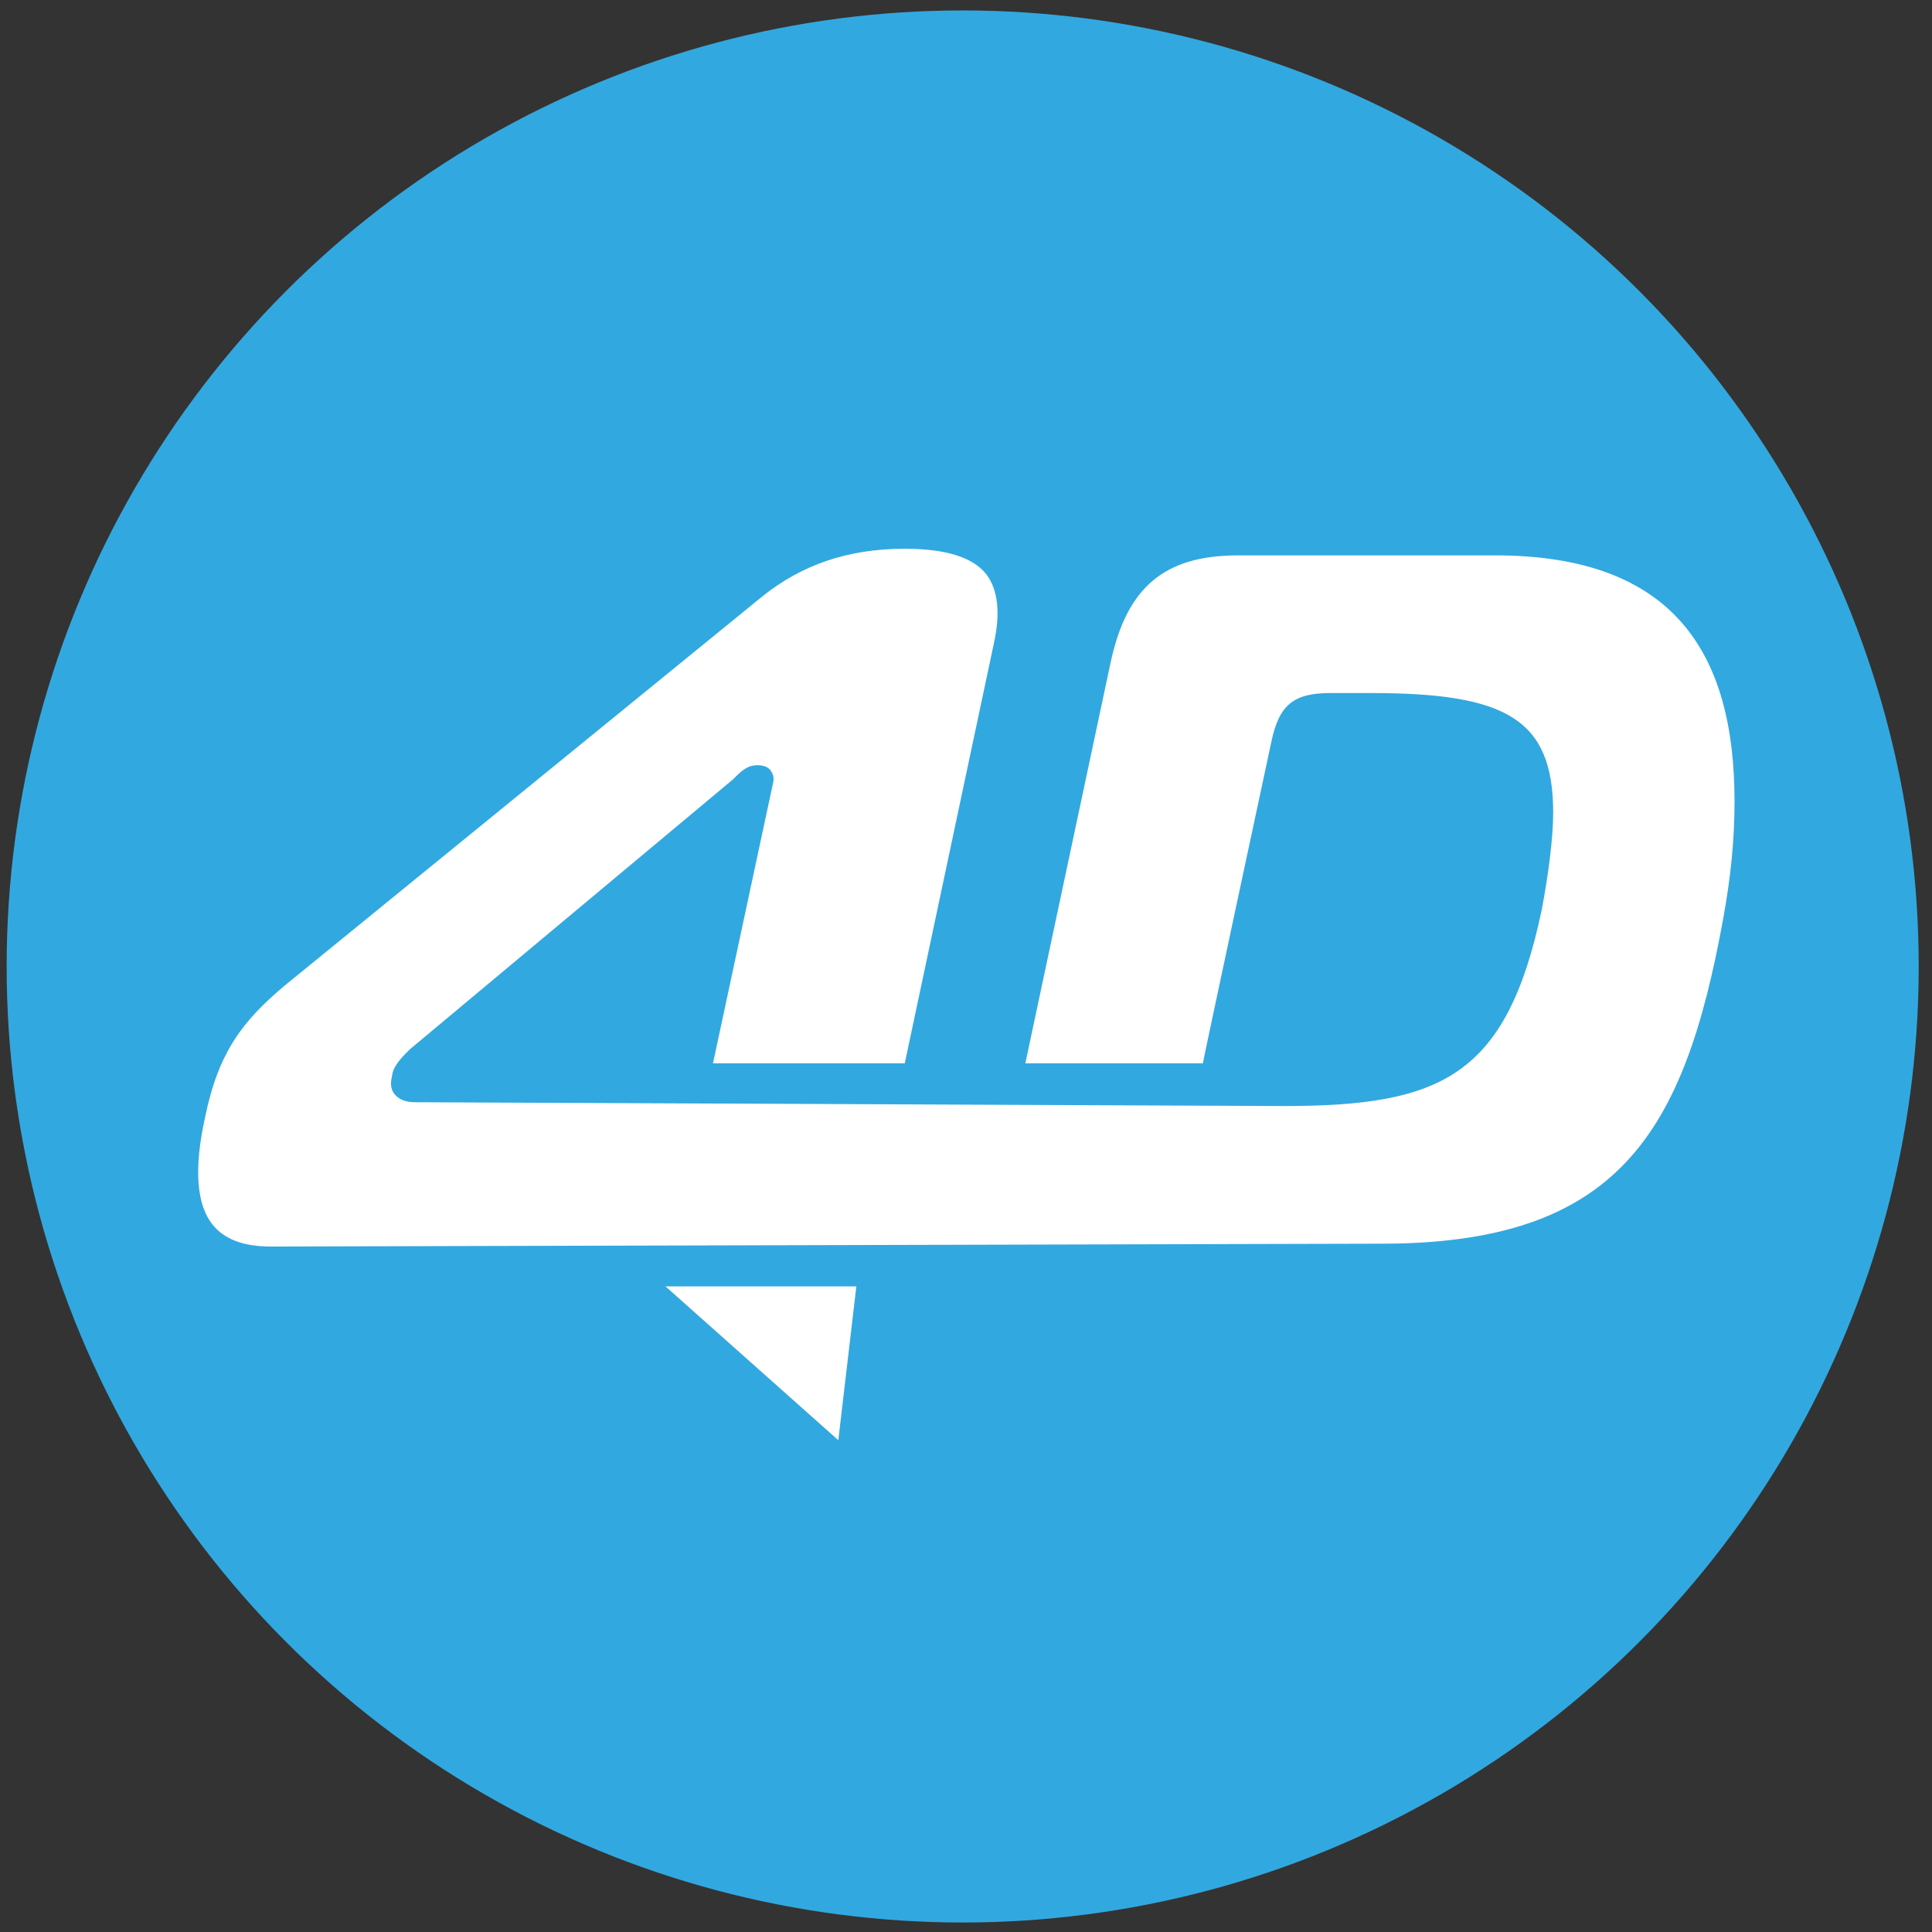
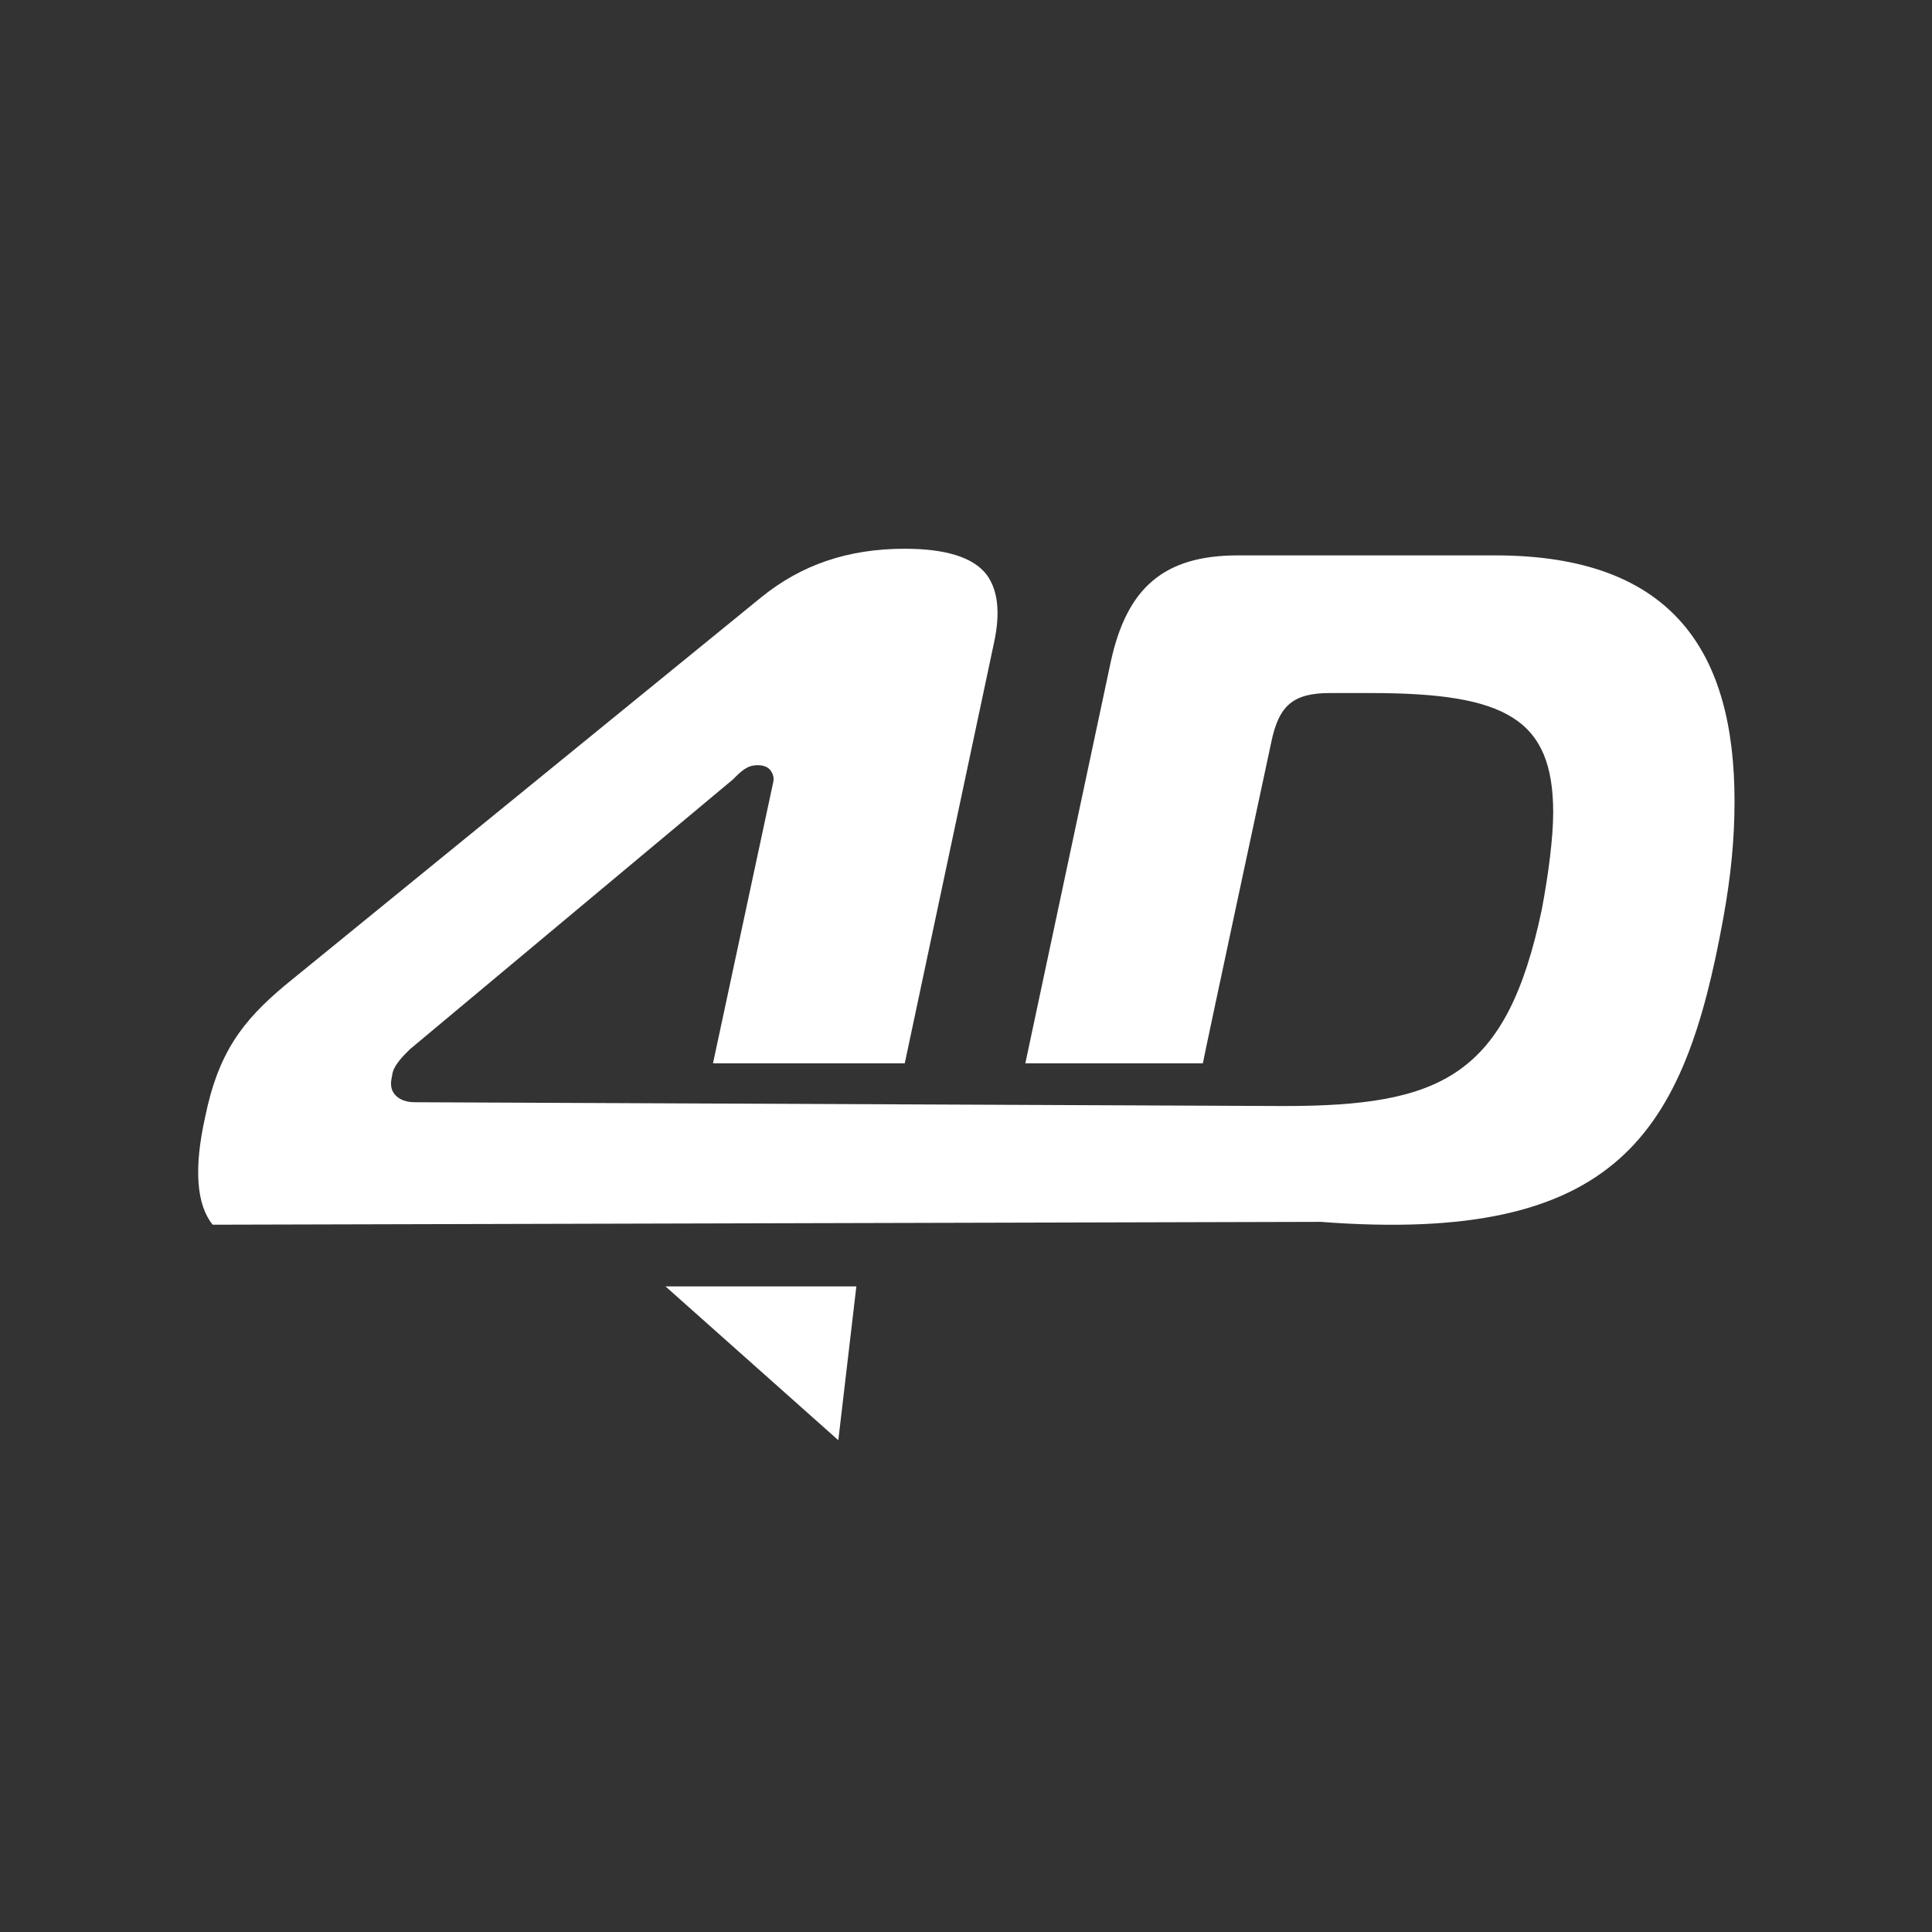
<svg xmlns="http://www.w3.org/2000/svg" version="1.1" id="Ebene_1" x="0px" y="0px" viewBox="0 0 203.5 203.5" style="enable-background:new 0 0 203.5 203.5;" xml:space="preserve">
  <rect x="0" y="0" width="203.5" height="203.5" fill="#333333" stroke="none" />
  <style type="text/css">
	.st0{fill:#32A8E0;}
	.st1{fill:#FFFFFF;}
</style>
-   <circle class="st0" cx="101.4" cy="101.8" r="100.7" />
  <g id="Logo">
-     <path class="st1" d="M90.2,135.5l-1.9,16.2l-18.2-16.2H90.2z M181.5,96.8c0.8-4.4,1.2-8.3,1.2-12.4c0-15.5-6.3-25.9-25.2-25.9   h-27.1c-7.8,0-11.7,3.4-13.4,11.2l-9,42.3h18.7c0-0.2,7.2-33.8,7.2-33.8c0.8-3.9,2.3-5.2,6.2-5.2h4.3c14.2,0,19.2,2.7,19.2,12.6   c0,2.6-0.5,6.5-1.2,10.2c-3.7,17.6-10.6,20.7-27.2,20.7l-91.4-0.4c-0.4,0-1.5,0-2.2-0.8c-0.6-0.7-0.4-1.5-0.3-2   c0.1-1.1,1.3-2.2,1.9-2.8l34-28.4c0.9-0.9,1.5-1.5,2.6-1.5c0.8,0,1.2,0.3,1.4,0.6c0.2,0.3,0.4,0.7,0.2,1.4L75.1,112h20.2l9.4-44.3   c0.7-3.2,0.4-5.6-0.8-7.2c-1.4-1.8-4.3-2.7-8.6-2.7c-6,0-10.9,1.7-15.1,5.1L30,103.8c-4.4,3.7-7,7-8.4,13.9   c-1.2,5.4-0.9,9.2,0.8,11.3c1.2,1.5,3.2,2.3,6.1,2.3l116.7-0.3C170.5,131.1,177.4,119.3,181.5,96.8z" />
+     <path class="st1" d="M90.2,135.5l-1.9,16.2l-18.2-16.2H90.2z M181.5,96.8c0.8-4.4,1.2-8.3,1.2-12.4c0-15.5-6.3-25.9-25.2-25.9   h-27.1c-7.8,0-11.7,3.4-13.4,11.2l-9,42.3h18.7c0-0.2,7.2-33.8,7.2-33.8c0.8-3.9,2.3-5.2,6.2-5.2h4.3c14.2,0,19.2,2.7,19.2,12.6   c0,2.6-0.5,6.5-1.2,10.2c-3.7,17.6-10.6,20.7-27.2,20.7l-91.4-0.4c-0.4,0-1.5,0-2.2-0.8c-0.6-0.7-0.4-1.5-0.3-2   c0.1-1.1,1.3-2.2,1.9-2.8l34-28.4c0.9-0.9,1.5-1.5,2.6-1.5c0.8,0,1.2,0.3,1.4,0.6c0.2,0.3,0.4,0.7,0.2,1.4L75.1,112h20.2l9.4-44.3   c0.7-3.2,0.4-5.6-0.8-7.2c-1.4-1.8-4.3-2.7-8.6-2.7c-6,0-10.9,1.7-15.1,5.1L30,103.8c-4.4,3.7-7,7-8.4,13.9   c-1.2,5.4-0.9,9.2,0.8,11.3l116.7-0.3C170.5,131.1,177.4,119.3,181.5,96.8z" />
  </g>
</svg>